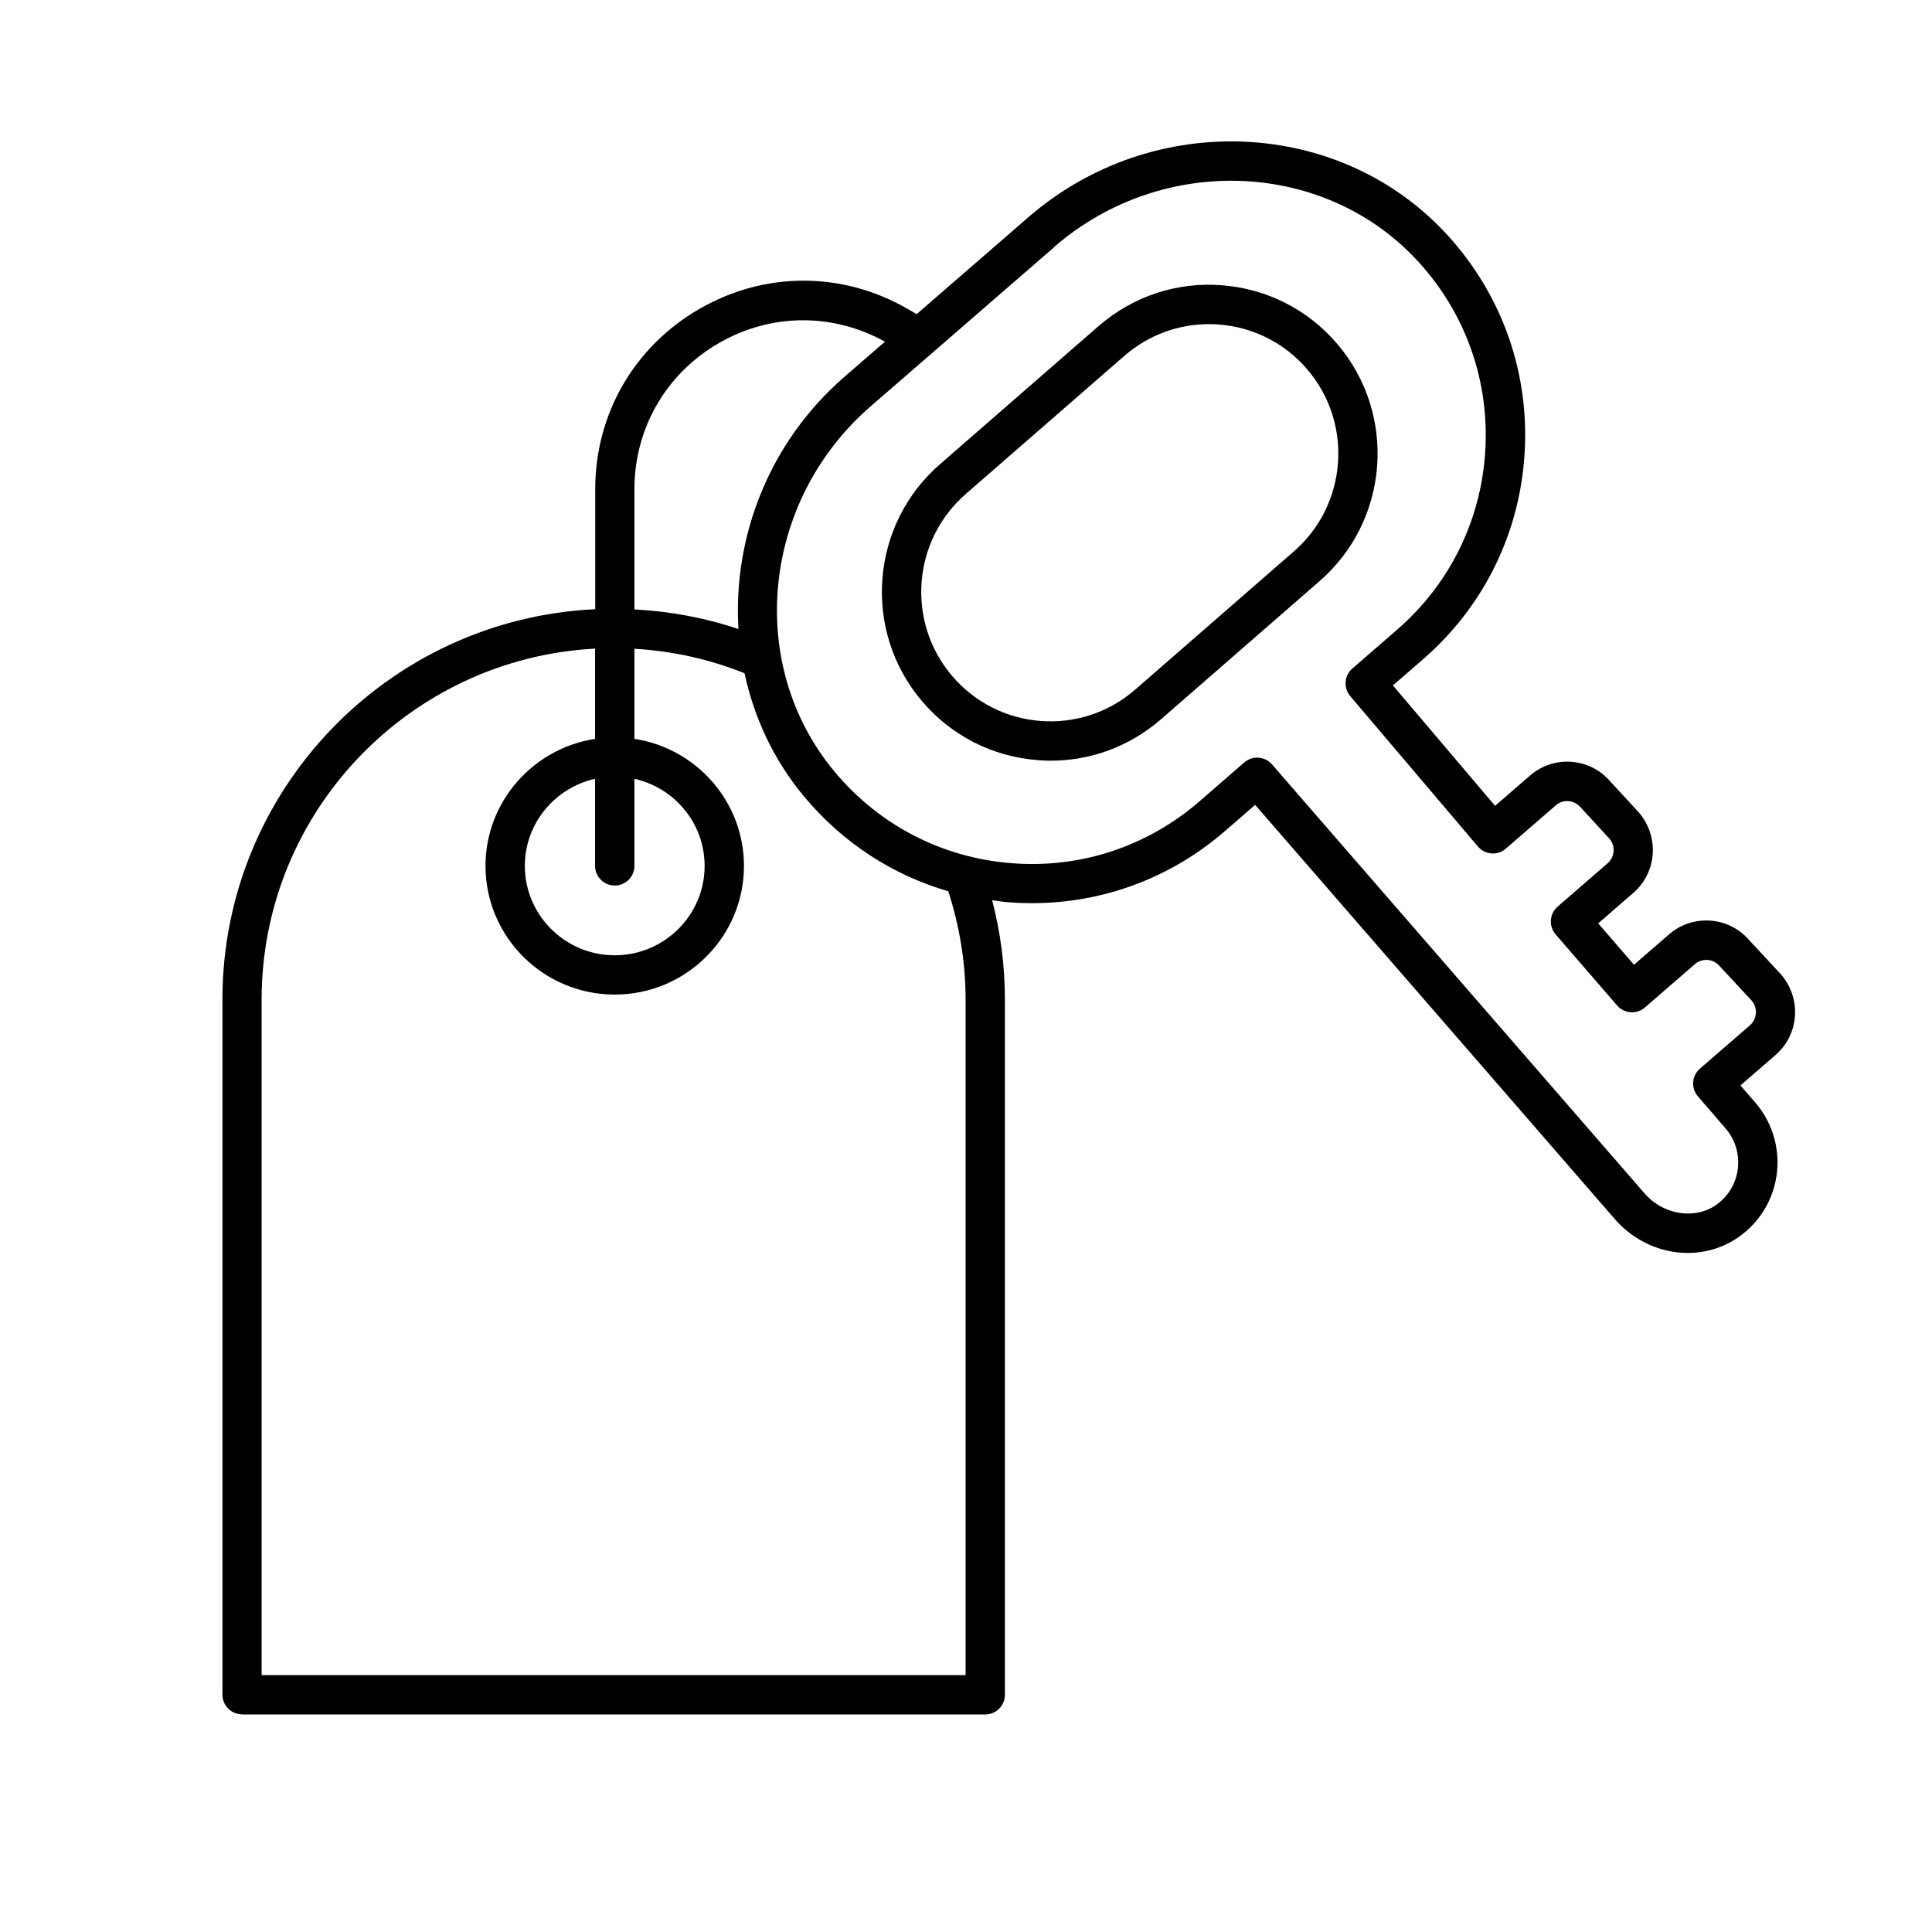
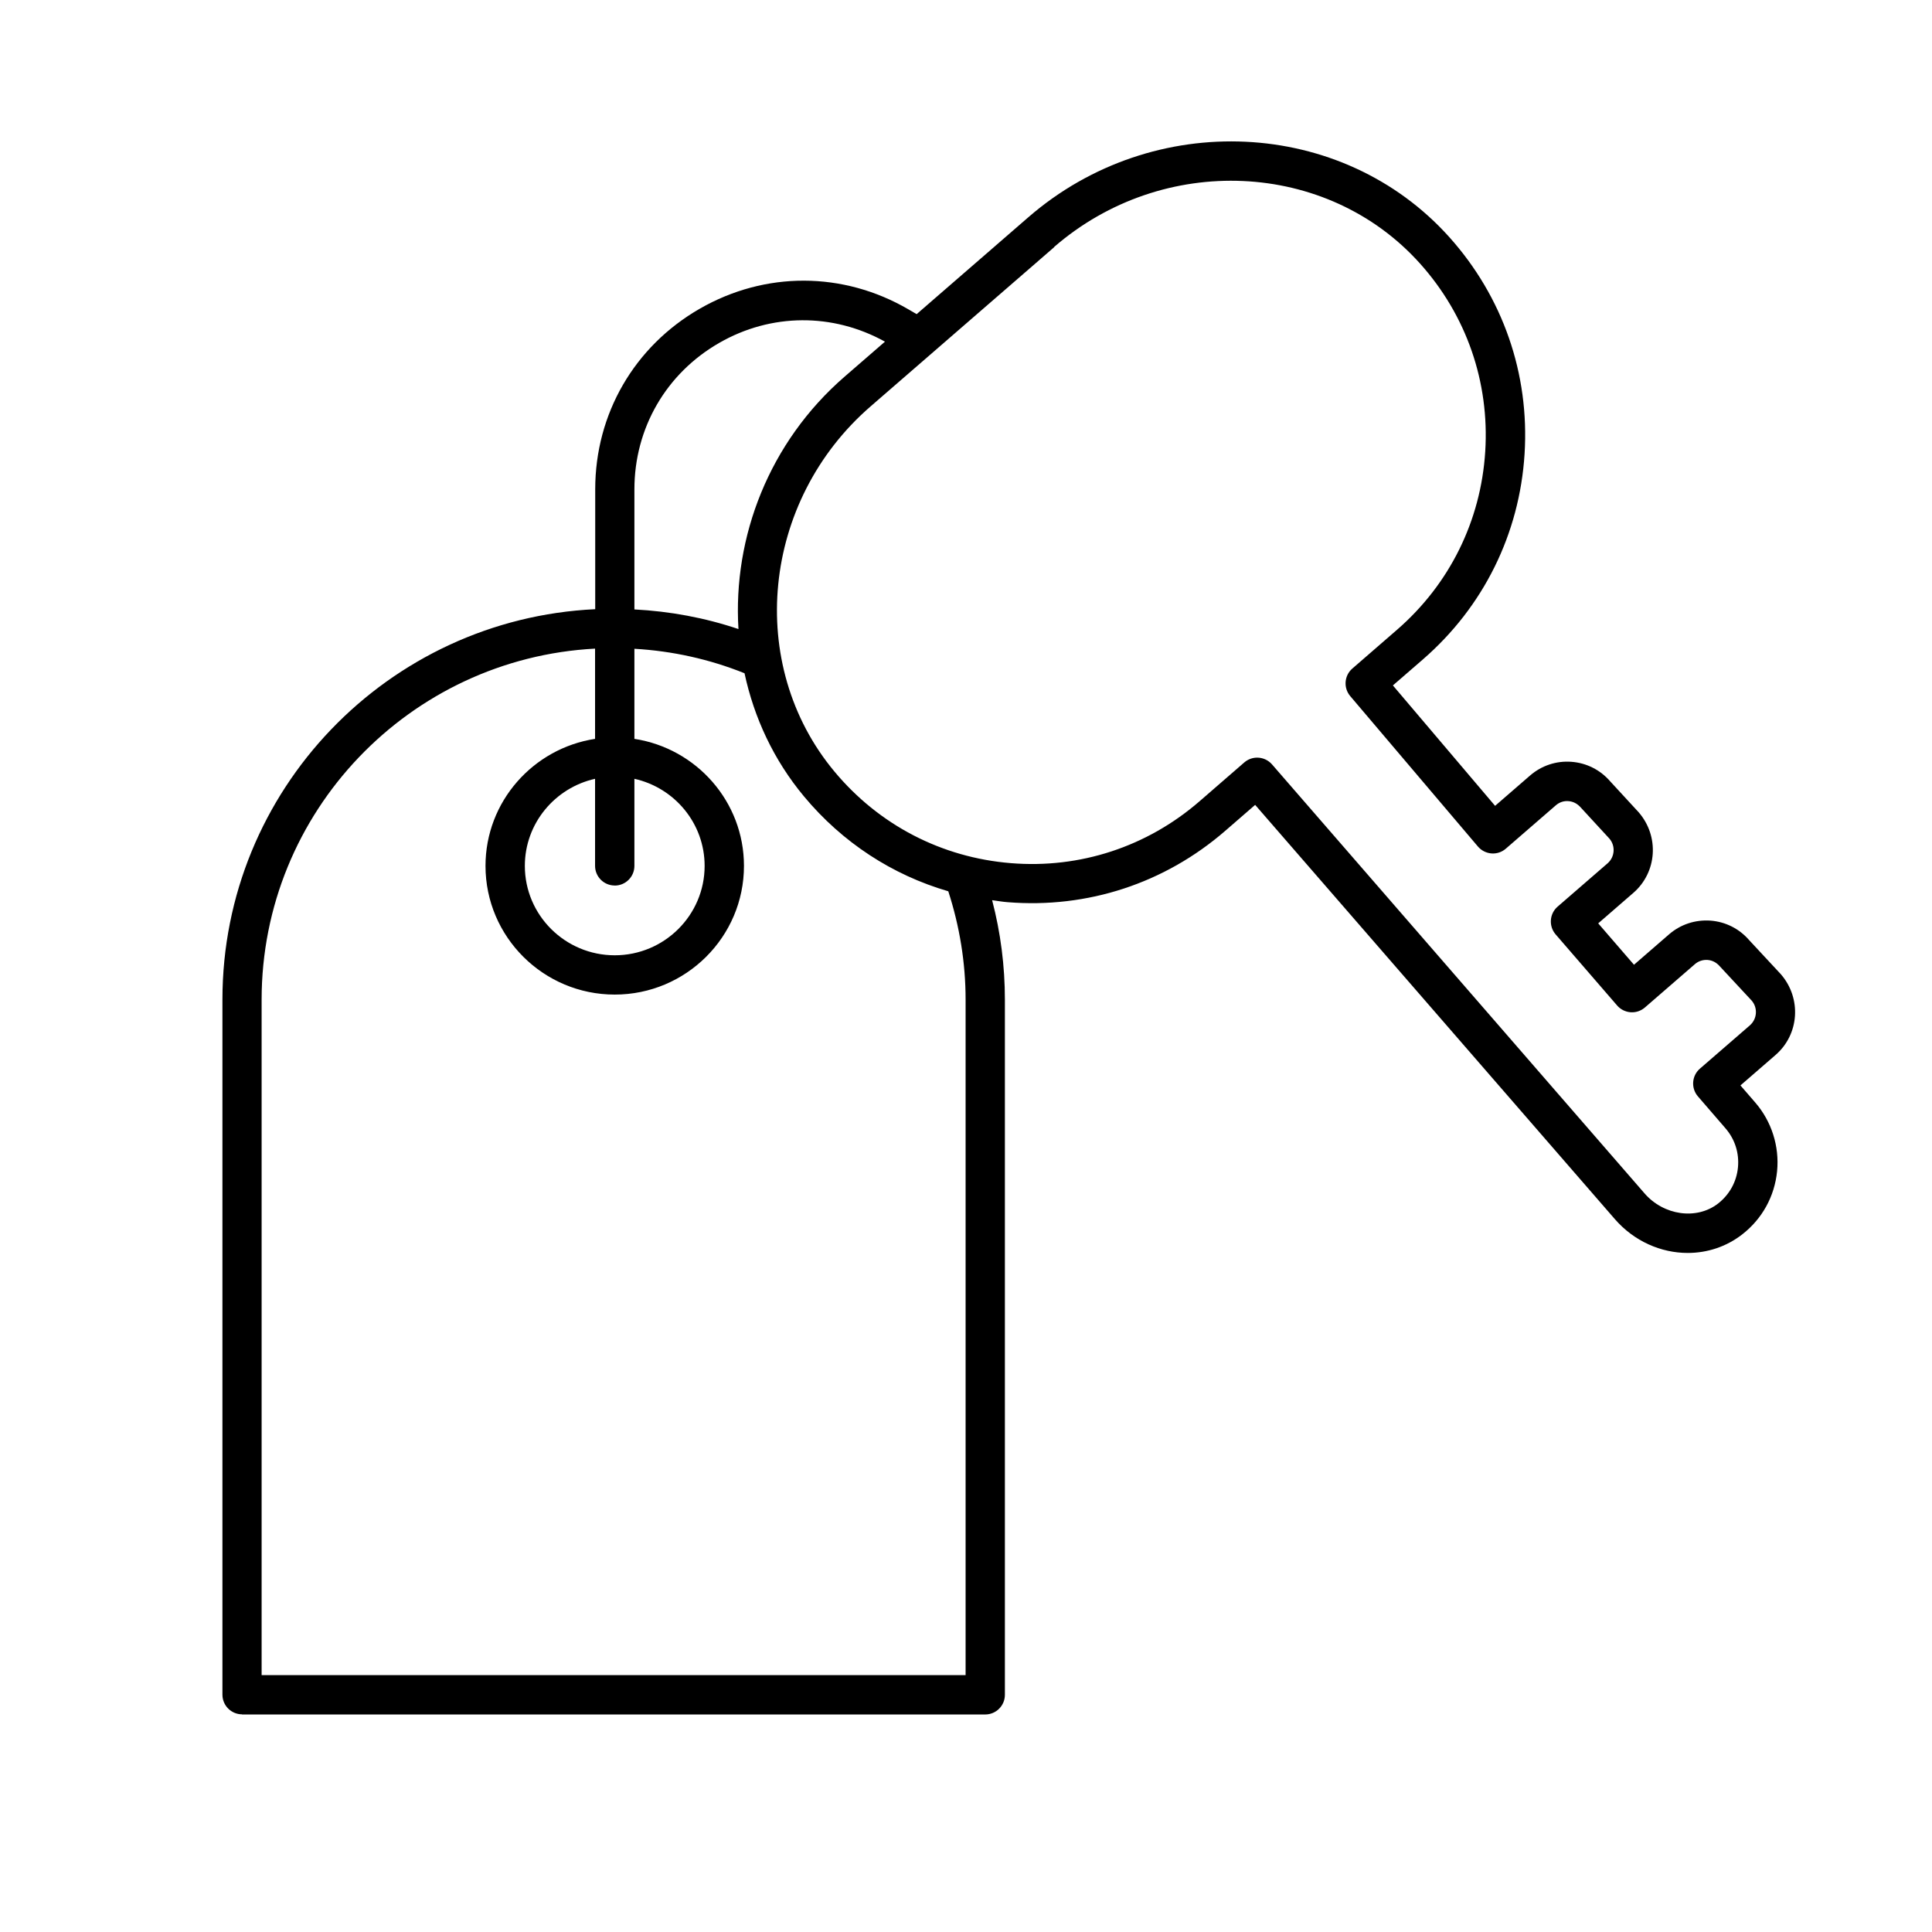
<svg xmlns="http://www.w3.org/2000/svg" id="Calque_1" data-name="Calque 1" viewBox="0 0 386 386">
-   <path d="M207.24,151.87c.9.07,1.79.11,2.68.11,8.01,0,15.68-2.83,21.86-8.12l31.69-27.61c14.1-12.09,15.76-33.41,3.7-47.54-5.85-6.85-14.01-11.01-22.98-11.71-8.99-.72-17.68,2.14-24.54,8.01l-31.68,27.59c-14.11,12.09-15.78,33.42-3.71,47.55,5.85,6.85,14.01,11.01,22.98,11.71ZM193.11,98.56l31.68-27.59c4.72-4.04,10.6-6.21,16.74-6.21.68,0,1.37.03,2.05.08,6.88.54,13.14,3.73,17.62,8.98,9.26,10.84,7.98,27.21-2.85,36.48,0,0-.02.02-.02.02l-31.68,27.59c-5.24,4.49-11.92,6.66-18.79,6.13-6.88-.54-13.14-3.73-17.62-8.98-9.26-10.84-7.98-27.21,2.87-36.5Z" />
  <path d="M48.34,342.54h148.5c2.17,0,3.93-1.76,3.93-3.93v-138.88c0-6.76-.86-13.42-2.55-19.88,1.03.14,2.05.32,3.09.4,15.96,1.29,31.4-3.77,43.49-14.26l5.97-5.18,71.84,82.73c3.86,4.46,9.25,6.79,14.59,6.79,3.85,0,7.68-1.21,10.89-3.71,3.99-3.11,6.46-7.59,6.96-12.62.49-4.96-1.1-9.96-4.36-13.72l-2.96-3.42,7.02-6.09c4.73-4.1,5.24-11.28,1.06-16.12l-6.34-6.82c-1.98-2.29-4.74-3.68-7.76-3.9-3.03-.2-5.95.76-8.24,2.74l-7.01,6.08-7.15-8.27,7.02-6.09c4.73-4.1,5.24-11.28,1.07-16.1l-5.7-6.19c-1.98-2.29-4.74-3.68-7.76-3.9-3.02-.22-5.95.76-8.24,2.74l-6.99,6.06-20.42-24.06,6-5.2c12.09-10.49,19.31-25.07,20.31-41.07,1-15.99-4.34-31.37-15.05-43.31-21.39-23.84-59.11-25.62-84.08-3.97l-22.33,19.37-1.65-.96c-13.03-7.59-28.61-7.64-41.69-.12-13.07,7.52-20.88,21-20.88,36.08v23.95c-41.39,1.95-74.48,36.13-74.48,77.99v138.88c0,2.17,1.76,3.93,3.93,3.93ZM210.6,49.35c21.75-18.86,54.54-17.39,73.09,3.28,9.29,10.35,13.92,23.69,13.05,37.57-.87,13.87-7.13,26.52-17.62,35.62l-8.93,7.75c-1.63,1.41-1.81,3.87-.42,5.51l25.51,30.05c.68.8,1.65,1.29,2.7,1.38,1.05.08,2.08-.26,2.87-.95l9.99-8.66c.7-.61,1.59-.92,2.53-.84.93.07,1.77.49,2.47,1.29l5.7,6.19c1.26,1.46,1.1,3.67-.35,4.94l-9.99,8.66c-1.64,1.42-1.81,3.9-.4,5.54l12.29,14.21c.68.79,1.65,1.27,2.69,1.35,1.05.08,2.07-.27,2.86-.95l9.99-8.66c.7-.61,1.59-.9,2.53-.84.93.07,1.77.49,2.47,1.3l6.34,6.82c1.26,1.46,1.1,3.67-.35,4.94l-9.99,8.66c-1.64,1.42-1.81,3.9-.4,5.54l5.52,6.39c1.88,2.18,2.76,4.95,2.48,7.82-.28,2.86-1.69,5.41-3.96,7.19-4.27,3.33-10.86,2.42-14.71-2.03l-74.42-85.7c-.78-.89-1.87-1.35-2.97-1.35-.91,0-1.83.32-2.57.96l-8.93,7.75c-10.49,9.1-23.9,13.5-37.71,12.37-13.83-1.12-26.35-7.62-35.25-18.31-17.78-21.34-14.55-54.06,7.21-72.93l36.7-31.83ZM143.69,68.51c10.37-5.96,22.69-6.02,33.12-.25l-8.06,6.99c-15.11,13.1-22.34,32.05-21.21,50.43-6.71-2.26-13.67-3.55-20.79-3.92v-23.98c0-12.23,6.33-23.17,16.94-29.27ZM122.82,176.93c2.17,0,3.93-1.76,3.93-3.93v-17.4c8.02,1.79,14.03,8.89,14.03,17.4,0,9.85-8.06,17.86-17.96,17.86s-17.96-8.01-17.96-17.86c0-8.5,6.02-15.61,14.03-17.4v17.39c0,2.17,1.76,3.93,3.93,3.93ZM52.27,199.73c0-37.53,29.57-68.19,66.62-70.14v18.03c-12.37,1.9-21.89,12.54-21.89,25.38,0,14.18,11.58,25.71,25.82,25.71s25.82-11.53,25.82-25.71c0-12.85-9.52-23.49-21.89-25.38v-18c7.59.44,14.97,2.07,22,4.89,1.9,8.85,5.81,17.33,11.91,24.64,7.65,9.18,17.62,15.67,28.8,18.92,2.26,6.97,3.46,14.24,3.46,21.66v134.95H52.27v-134.95Z" />
</svg>